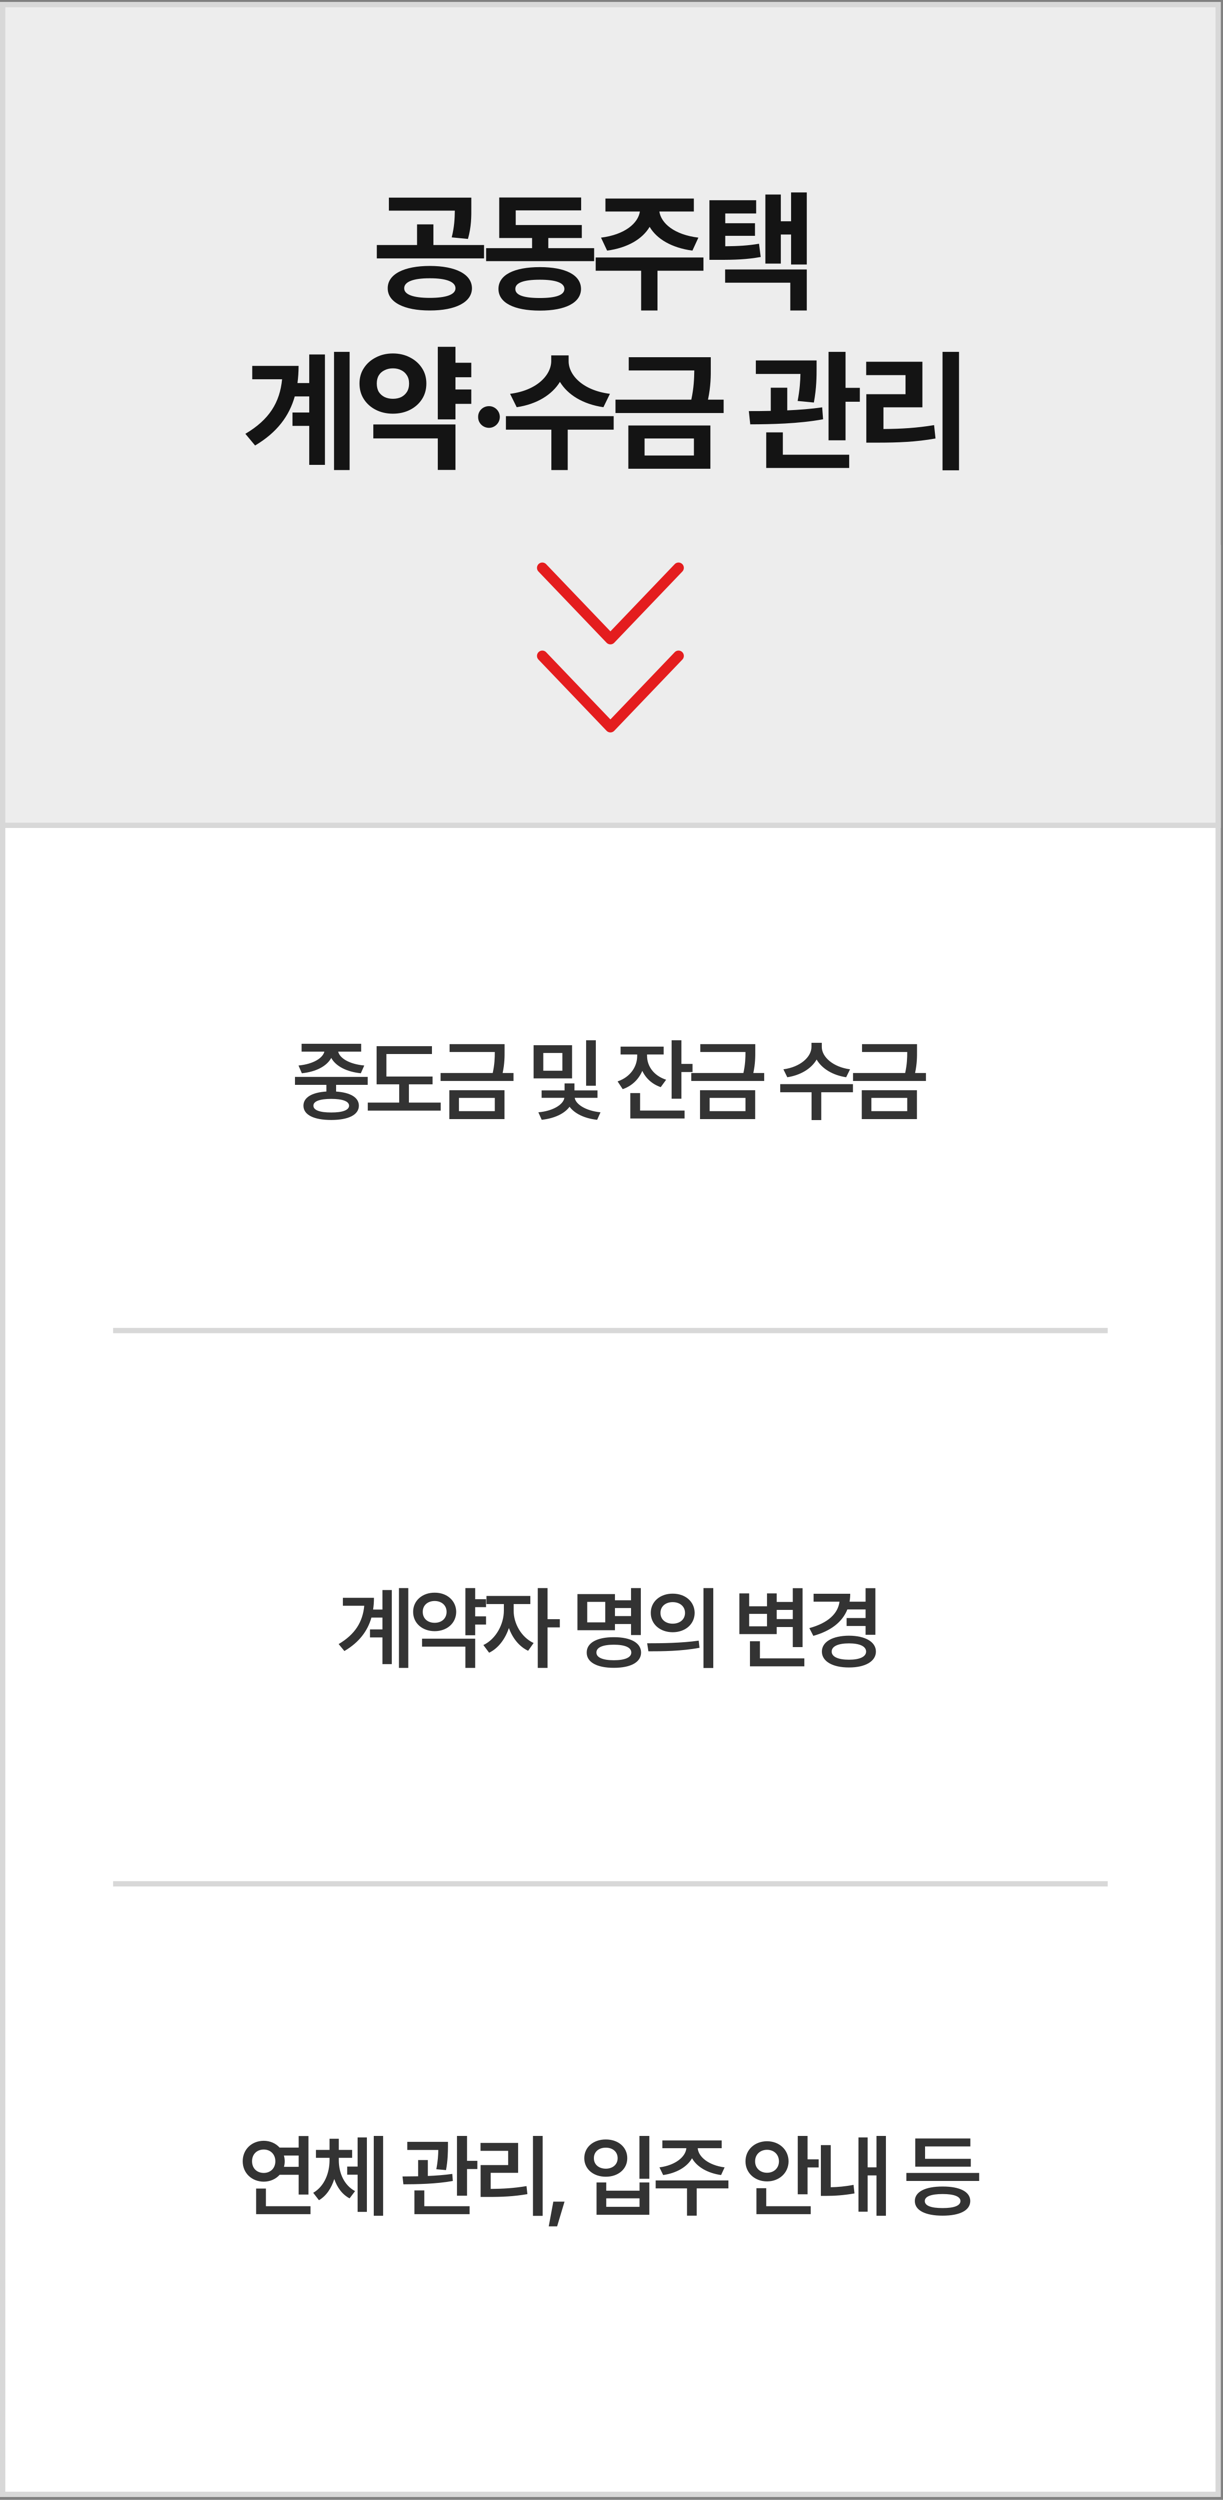
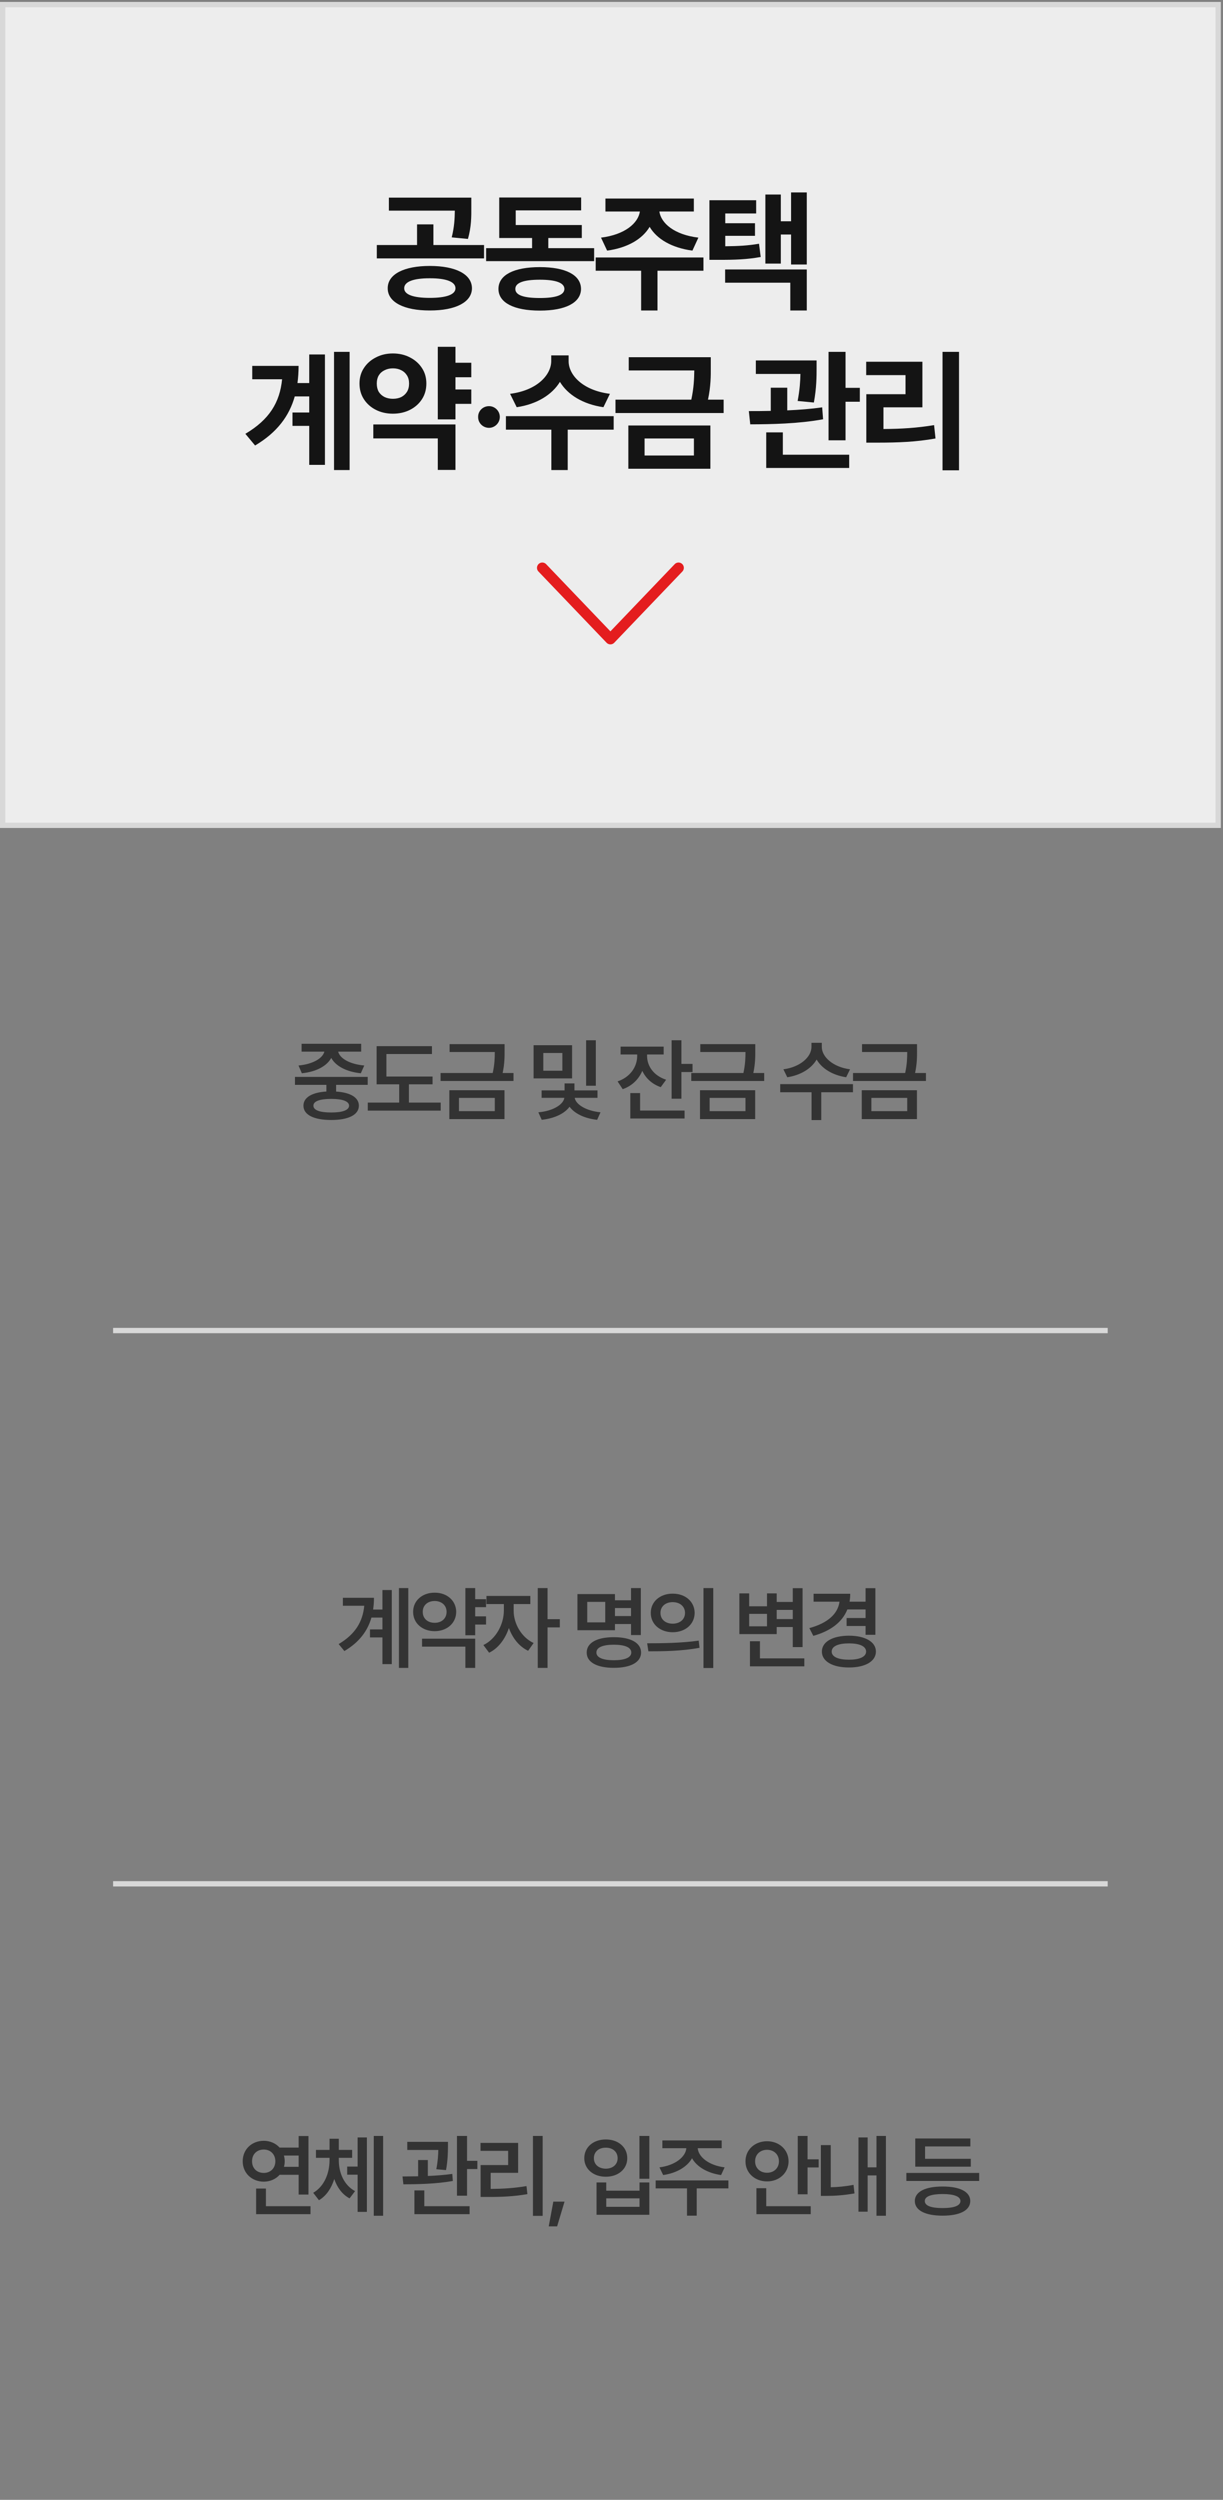
<svg xmlns="http://www.w3.org/2000/svg" width="230" height="470" viewBox="0 0 230 470" fill="none">
  <rect x="0" y="0" width="230" height="470" fill="#808080" stroke="none" />
-   <path d="M0.5 102.945H229.091V468.968H0.5V102.945Z" fill="white" stroke="#D8D8D8" />
  <path d="M0.5 0.86H229.091V155.169H0.5V0.86Z" fill="#EDEDED" stroke="#D8D8D8" />
  <path d="M80.825 50C85.683 50 88.735 51.538 88.759 54.199C88.735 56.824 85.683 58.386 80.825 58.374C76.003 58.386 72.902 56.824 72.915 54.199C72.902 51.538 76.003 50 80.825 50ZM70.864 48.584V46.069H78.432V42.188H81.508V46.069H91.03V48.584H70.864ZM73.134 39.6V37.158H88.637V38.965C88.649 40.735 88.649 42.639 88.002 44.922L84.951 44.629C85.451 42.615 85.512 41.113 85.537 39.6H73.134ZM76.015 54.199C76.003 55.395 77.761 56.006 80.825 56.006C83.889 56.006 85.659 55.395 85.659 54.199C85.659 52.966 83.889 52.307 80.825 52.319C77.761 52.307 76.003 52.966 76.015 54.199ZM111.734 46.655V49.097H91.421V46.655H100.064V44.751H93.887V37.134H109.292V39.551H96.988V42.31H109.415V44.751H103.116V46.655H111.734ZM93.741 54.321C93.741 51.685 96.67 50.22 101.529 50.22C106.351 50.22 109.244 51.685 109.268 54.321C109.244 56.921 106.351 58.398 101.529 58.398C96.67 58.398 93.741 56.921 93.741 54.321ZM96.915 54.321C96.902 55.481 98.453 56.03 101.529 56.03C104.544 56.03 106.131 55.481 106.143 54.321C106.131 53.174 104.544 52.588 101.529 52.588C98.453 52.588 96.902 53.174 96.915 54.321ZM132.292 48.413V50.903H123.649V58.374H120.573V50.903H112.028V48.413H132.292ZM113.029 44.678C117.521 44.128 120.011 41.956 120.341 39.77H113.859V37.329H130.485V39.77H124.003C124.32 41.956 126.774 44.128 131.339 44.678L130.216 47.119C126.31 46.594 123.515 44.934 122.172 42.651C120.817 44.934 118.046 46.594 114.176 47.119L113.029 44.678ZM142.205 37.647V40.137H136.394V41.968H141.985V44.336H136.394V46.301C138.86 46.277 140.679 46.179 142.742 45.825L143.059 48.315C140.459 48.779 138.286 48.865 134.929 48.852H133.416V37.647H142.205ZM136.37 53.149V50.659H151.726V58.374H148.625V53.149H136.37ZM143.938 49.56V36.572H146.843V41.602H148.772V36.182H151.726V49.731H148.772V44.092H146.843V49.56H143.938ZM65.748 66.157V88.374H62.818V66.157H65.748ZM46.143 81.562C50.648 78.901 52.625 75.666 53.052 71.309H47.437V68.794H56.153C56.153 69.905 56.08 70.979 55.945 72.017H58.155V66.645H61.109V87.397H58.155V80.073H55.005V77.559H58.155V74.531H55.433C54.395 78.206 52.124 81.294 47.974 83.76L46.143 81.562ZM84.657 68.203H88.632V70.928H84.657V68.203ZM84.657 73.228H88.632V75.928H84.657V73.228ZM82.332 65.203H85.657V78.853H82.332V65.203ZM70.207 79.803H85.657V88.353H82.332V82.428H70.207V79.803ZM73.882 66.453C75.082 66.453 76.157 66.703 77.107 67.203C78.057 67.686 78.807 68.353 79.357 69.203C79.907 70.036 80.182 71.003 80.182 72.103C80.182 73.22 79.907 74.203 79.357 75.053C78.807 75.903 78.057 76.57 77.107 77.053C76.157 77.536 75.082 77.778 73.882 77.778C72.699 77.778 71.632 77.536 70.682 77.053C69.732 76.57 68.982 75.903 68.432 75.053C67.882 74.203 67.607 73.22 67.607 72.103C67.607 71.003 67.882 70.036 68.432 69.203C68.982 68.353 69.732 67.686 70.682 67.203C71.632 66.703 72.699 66.453 73.882 66.453ZM73.882 69.253C73.316 69.253 72.799 69.37 72.332 69.603C71.865 69.82 71.499 70.145 71.232 70.578C70.982 70.995 70.857 71.503 70.857 72.103C70.857 72.72 70.982 73.245 71.232 73.678C71.499 74.095 71.865 74.42 72.332 74.653C72.799 74.87 73.316 74.978 73.882 74.978C74.482 74.978 75.007 74.87 75.457 74.653C75.907 74.42 76.266 74.095 76.532 73.678C76.799 73.245 76.932 72.72 76.932 72.103C76.932 71.503 76.799 70.995 76.532 70.578C76.266 70.145 75.907 69.82 75.457 69.603C75.007 69.37 74.482 69.253 73.882 69.253ZM91.97 80.439C90.823 80.439 89.895 79.524 89.919 78.389C89.895 77.266 90.823 76.35 91.97 76.362C93.057 76.35 93.997 77.266 93.997 78.389C93.997 79.524 93.057 80.439 91.97 80.439ZM106.937 67.891C106.925 70.515 109.61 73.408 114.701 74.043L113.48 76.558C109.598 75.996 106.754 74.202 105.301 71.797C103.836 74.189 101.004 75.996 97.171 76.558L95.926 74.043C100.98 73.408 103.653 70.515 103.666 67.891V66.816H106.937V67.891ZM95.145 80.781V78.242H115.409V80.781H106.766V88.374H103.69V80.781H95.145ZM133.671 67.158V68.94C133.684 70.674 133.684 72.59 133.146 75.142H136.088V77.656H115.751V75.142H130.009C130.485 72.932 130.546 71.211 130.571 69.648H118.242V67.158H133.671ZM118.168 88.13V80H133.598V88.13H118.168ZM121.22 85.64H130.498V82.441H121.22V85.64ZM153.571 67.769V69.16C153.571 70.698 153.571 72.92 153.058 75.679L150.006 75.386C150.409 73.262 150.507 71.638 150.531 70.308H142.145V67.769H153.571ZM140.827 77.29C142.072 77.29 143.476 77.29 144.953 77.253V72.895H148.053V77.156C150.275 77.058 152.533 76.887 154.621 76.582L154.792 78.828C150.165 79.683 144.965 79.768 141.095 79.78L140.827 77.29ZM144.098 87.983V81.294H147.223V85.493H159.699V87.983H144.098ZM155.817 82.783V66.157H159.015V72.92H161.701V75.532H159.015V82.783H155.817ZM180.354 66.157V88.423H177.253V66.157H180.354ZM162.898 70.527V68.013H173.469V76.582H166.145V80.659C169.539 80.635 172.407 80.464 175.667 79.927L175.935 82.441C172.285 83.088 168.977 83.223 164.924 83.223H162.922V74.116H170.295V70.527H162.898Z" fill="#141414" />
  <path d="M69.152 202.469V203.963H63.209V205.225C65.89 205.399 67.484 206.329 67.492 207.881C67.484 209.607 65.525 210.57 62.296 210.57C59.017 210.57 57.066 209.607 57.066 207.881C57.066 206.329 58.66 205.391 61.383 205.216V203.963H55.473V202.469H69.152ZM56.137 200.327C58.893 200.07 60.694 198.949 61.001 197.721H56.718V196.243H67.924V197.721H63.599C63.898 198.958 65.683 200.07 68.505 200.327L67.857 201.788C65.126 201.506 63.109 200.418 62.296 198.899C61.482 200.418 59.49 201.506 56.768 201.788L56.137 200.327ZM58.942 207.881C58.934 208.711 60.113 209.167 62.296 209.159C64.446 209.167 65.633 208.711 65.649 207.881C65.633 207.051 64.446 206.611 62.296 206.603C60.113 206.611 58.934 207.051 58.942 207.881ZM81.351 202.402V203.863H76.901V207.3H82.878V208.811H69.165V207.3H75.075V203.863H70.825V196.691H81.234V198.169H72.668V202.402H81.351ZM94.894 196.31V197.472C94.902 198.642 94.902 199.97 94.528 201.738H96.57V203.232H82.857V201.738H92.661C93.018 200.111 93.051 198.883 93.051 197.787H84.551V196.31H94.894ZM84.501 210.404V204.976H94.877V210.404H84.501ZM86.311 208.91H93.051V206.42H86.311V208.91ZM107.586 196.509V202.751H100.348V196.509H107.586ZM101.244 209.126C104.124 208.877 105.967 207.599 106.133 206.403H101.858V205.009H106.175V203.697H108.034V205.009H112.367V206.403H108.084C108.25 207.565 110.06 208.835 112.932 209.126L112.301 210.537C109.869 210.28 108.026 209.325 107.113 208.08C106.191 209.342 104.324 210.271 101.875 210.537L101.244 209.126ZM102.174 201.307H105.76V197.97H102.174V201.307ZM110.226 204.129V195.579H112.052V204.129H110.226ZM121.689 198.534C121.689 200.41 122.901 202.228 125.275 203L124.263 204.395C122.627 203.838 121.449 202.726 120.793 201.332C120.129 202.9 118.875 204.162 117.107 204.776L116.145 203.315C118.56 202.502 119.83 200.526 119.83 198.534V198.252H116.709V196.774H124.811V198.252H121.689V198.534ZM118.535 210.288V205.507H120.378V208.794H128.745V210.288H118.535ZM126.305 206.569V195.579H128.147V200.028H130.239V201.556H128.147V206.569H126.305ZM142.039 196.31V197.472C142.047 198.642 142.047 199.97 141.674 201.738H143.716V203.232H130.003V201.738H139.806C140.163 200.111 140.196 198.883 140.196 197.787H131.696V196.31H142.039ZM131.646 210.404V204.976H142.022V210.404H131.646ZM133.456 208.91H140.196V206.42H133.456V208.91ZM154.549 196.824C154.541 198.708 156.657 200.626 159.861 201.041L159.131 202.535C156.583 202.153 154.557 200.9 153.578 199.207C152.598 200.9 150.581 202.153 148.058 202.535L147.327 201.041C150.498 200.626 152.606 198.725 152.606 196.824V196.061H154.549V196.824ZM146.729 205.357V203.83H160.409V205.357H154.449V210.587H152.623V205.357H146.729ZM172.458 196.31V197.472C172.466 198.642 172.466 199.97 172.093 201.738H174.135V203.232H160.422V201.738H170.225C170.582 200.111 170.615 198.883 170.615 197.787H162.115V196.31H172.458ZM162.065 210.404V204.976H172.441V210.404H162.065ZM163.875 208.91H170.615V206.42H163.875V208.91ZM76.785 298.579V313.587H75.025V298.579H76.785ZM63.687 309.104C66.791 307.27 68.219 304.921 68.501 301.899H64.483V300.405H70.327C70.327 301.161 70.277 301.899 70.169 302.613H71.921V298.944H73.681V312.873H71.921V307.859H69.58V306.349H71.921V304.124H69.854C69.14 306.614 67.58 308.756 64.766 310.416L63.687 309.104ZM91.407 300.671V302.165H89.365V303.892H91.407V305.436H89.365V307.444H87.522V298.579H89.365V300.671H91.407ZM77.694 303.045C77.686 300.937 79.429 299.426 81.745 299.442C84.053 299.426 85.779 300.937 85.796 303.045C85.779 305.187 84.053 306.672 81.745 306.681C79.429 306.672 77.686 305.187 77.694 303.045ZM79.371 309.586V308.092H89.365V313.587H87.522V309.586H79.371ZM79.504 303.045C79.496 304.323 80.45 305.112 81.745 305.104C83.023 305.112 83.978 304.323 83.986 303.045C83.978 301.792 83.023 301.011 81.745 301.003C80.45 301.011 79.496 301.792 79.504 303.045ZM96.6 302.846C96.591 305.162 97.986 307.801 100.352 308.905L99.322 310.366C97.629 309.569 96.376 307.959 95.703 306.083C95.022 308.142 93.711 309.901 91.984 310.731L90.905 309.287C93.296 308.15 94.749 305.344 94.757 302.846V301.584H91.486V300.057H99.737V301.584H96.6V302.846ZM101.132 313.587V298.579H102.975V304.423H105.282V305.967H102.975V313.587H101.132ZM120.515 298.579V307.411H118.672V305.336H115.65V306.498H108.595V299.708H115.65V300.87H118.672V298.579H120.515ZM110.338 310.698C110.321 308.872 112.272 307.801 115.435 307.81C118.614 307.801 120.556 308.872 120.564 310.698C120.556 312.524 118.614 313.57 115.435 313.57C112.272 313.57 110.321 312.524 110.338 310.698ZM110.437 305.021H113.824V301.169H110.437V305.021ZM112.164 310.698C112.156 311.628 113.351 312.143 115.435 312.143C117.535 312.143 118.722 311.628 118.722 310.698C118.722 309.727 117.535 309.229 115.435 309.221C113.351 309.229 112.156 309.727 112.164 310.698ZM115.65 303.842H118.672V302.331H115.65V303.842ZM126.504 299.625C128.886 299.617 130.621 301.119 130.638 303.244C130.621 305.377 128.886 306.872 126.504 306.88C124.146 306.872 122.378 305.377 122.387 303.244C122.378 301.119 124.146 299.617 126.504 299.625ZM121.706 308.955C124.412 308.955 128.156 308.922 131.401 308.457L131.551 309.802C128.189 310.441 124.586 310.466 121.938 310.466L121.706 308.955ZM124.213 303.244C124.205 304.498 125.192 305.27 126.504 305.27C127.832 305.27 128.82 304.498 128.828 303.244C128.82 301.999 127.84 301.219 126.504 301.219C125.192 301.219 124.205 301.999 124.213 303.244ZM132.298 313.604V298.579H134.141V313.604H132.298ZM150.934 298.596V309.669H149.091V305.9H146.069V307.229H139.047V299.575H140.89V301.999H144.243V299.575H146.069V301.186H149.091V298.596H150.934ZM140.89 305.768H144.243V303.427H140.89V305.768ZM141.039 313.288V308.573H142.915V311.794H151.266V313.288H141.039ZM146.069 304.406H149.091V302.68H146.069V304.406ZM164.626 298.596V307.361H162.783V305.701H159.214V304.207H162.783V302.597H159.355C158.409 304.979 156.217 306.647 152.955 307.561L152.208 306.1C155.719 305.153 157.595 303.369 157.877 301.136H153.005V299.642H159.895C159.895 300.165 159.853 300.663 159.77 301.136H162.783V298.596H164.626ZM154.565 310.516C154.565 308.673 156.583 307.536 159.662 307.527C162.7 307.536 164.726 308.673 164.726 310.516C164.726 312.358 162.7 313.512 159.662 313.504C156.583 313.512 154.565 312.358 154.565 310.516ZM156.408 310.516C156.408 311.503 157.645 312.043 159.662 312.043C161.646 312.043 162.874 311.503 162.883 310.516C162.874 309.511 161.646 308.972 159.662 308.972C157.645 308.972 156.408 309.511 156.408 310.516ZM58.01 401.596V412.603H56.167V408.884H52.59C51.876 409.689 50.813 410.17 49.61 410.179C47.344 410.17 45.642 408.56 45.642 406.344C45.642 404.103 47.344 402.5 49.61 402.492C50.805 402.5 51.868 402.974 52.581 403.771H56.167V401.596H58.01ZM47.402 406.344C47.402 407.68 48.323 408.535 49.61 408.535C50.838 408.535 51.776 407.68 51.785 406.344C51.776 404.999 50.838 404.136 49.61 404.136C48.323 404.136 47.402 404.999 47.402 406.344ZM48.166 416.288V411.474H50.008V414.794H58.392V416.288H48.166ZM53.395 405.265C53.486 405.605 53.544 405.962 53.544 406.344C53.544 406.709 53.495 407.058 53.403 407.39H56.167V405.265H53.395ZM63.717 406.161C63.717 408.485 64.672 410.826 66.772 411.955L65.743 413.316C64.348 412.578 63.402 411.258 62.862 409.681C62.331 411.382 61.385 412.843 59.982 413.665L58.903 412.271C61.028 411.042 61.966 408.535 61.974 406.161V405.696H59.417V404.202H61.974V402.11H63.717V404.202H66.224V405.696H63.717V406.161ZM65.294 408.867V407.34H67.253V401.861H68.997V415.856H67.253V408.867H65.294ZM70.291 416.587V401.579H72.051V416.587H70.291ZM84.246 402.691V403.588C84.229 404.609 84.229 406.103 83.88 408.004L82.054 407.838C82.353 406.294 82.411 405.14 82.428 404.219H76.592V402.691H84.246ZM75.696 409.199C76.584 409.191 77.58 409.183 78.634 409.166V406.111H80.46V409.108C82.013 409.042 83.606 408.925 85.059 408.718L85.159 410.046C82.038 410.61 78.493 410.668 75.862 410.677L75.696 409.199ZM77.937 416.288V411.822H79.796V414.794H88.313V416.288H77.937ZM85.939 412.818V401.579H87.832V406.261H89.774V407.805H87.832V412.818H85.939ZM102.055 401.579V416.604H100.229V401.579H102.055ZM90.368 404.385V402.891H97.44V408.519H92.277V411.54C94.643 411.523 96.676 411.399 99.017 411.009L99.183 412.52C96.635 412.959 94.394 413.059 91.696 413.051H90.384V407.058H95.564V404.385H90.368ZM106.168 413.931L104.774 418.579H103.197L104.06 413.931H106.168ZM122.115 401.579V409.631H120.255V401.579H122.115ZM109.879 405.763C109.879 403.679 111.606 402.235 113.93 402.243C116.246 402.235 117.973 403.679 117.964 405.763C117.973 407.813 116.246 409.257 113.93 409.249C111.606 409.257 109.879 407.813 109.879 405.763ZM111.689 405.763C111.681 406.966 112.619 407.73 113.93 407.738C115.217 407.73 116.155 406.966 116.155 405.763C116.155 404.559 115.217 403.779 113.93 403.787C112.619 403.779 111.681 404.559 111.689 405.763ZM112.187 416.404V410.328H114.013V411.872H120.272V410.328H122.115V416.404H112.187ZM114.013 414.91H120.272V413.316H114.013V414.91ZM136.986 409.946V411.44H131.026V416.57H129.2V411.44H123.306V409.946H136.986ZM124.02 407.489C126.967 407.116 128.942 405.53 129.075 403.887H124.568V402.426H135.724V403.887H131.217C131.341 405.53 133.3 407.116 136.272 407.489L135.608 408.934C133.051 408.568 131.059 407.398 130.146 405.779C129.225 407.398 127.249 408.568 124.717 408.934L124.02 407.489ZM151.87 401.579V405.979H153.961V407.506H151.87V412.553H150.027V401.579H151.87ZM140.199 406.36C140.19 404.144 141.967 402.583 144.249 402.575C146.532 402.583 148.284 404.144 148.3 406.36C148.284 408.543 146.532 410.129 144.249 410.129C141.967 410.129 140.19 408.543 140.199 406.36ZM142.008 406.36C142 407.655 142.996 408.51 144.249 408.502C145.52 408.51 146.482 407.655 146.491 406.36C146.482 405.032 145.52 404.186 144.249 404.186C142.996 404.186 142 405.032 142.008 406.36ZM142.257 416.288V411.407H144.1V414.794H152.467V416.288H142.257ZM166.608 401.579V416.587H164.832V409H163.171V415.823H161.445V401.861H163.171V407.489H164.832V401.579H166.608ZM154.373 412.852V403.306H156.232V411.225C157.527 411.2 158.938 411.083 160.515 410.776L160.698 412.387C158.672 412.744 156.954 412.852 155.369 412.852H154.373ZM184.148 408.535V410.046H170.452V408.535H184.148ZM172.045 413.814C172.045 412.071 174.013 411.083 177.275 411.092C180.512 411.083 182.463 412.071 182.471 413.814C182.463 415.583 180.512 416.57 177.275 416.57C174.013 416.57 172.045 415.583 172.045 413.814ZM172.128 407.356V402.061H182.488V403.555H173.971V405.879H182.571V407.356H172.128ZM173.921 413.814C173.913 414.703 175.092 415.143 177.275 415.143C179.425 415.143 180.612 414.703 180.628 413.814C180.612 412.968 179.425 412.503 177.275 412.503C175.092 412.503 173.913 412.968 173.921 413.814Z" fill="#333333" />
  <line x1="21.272" y1="250.159" x2="208.318" y2="250.159" stroke="#D8D8D8" />
  <line x1="21.272" y1="354.179" x2="208.318" y2="354.179" stroke="#D8D8D8" />
  <path d="M101.986 106.761L114.795 120.15L127.604 106.761" stroke="#E41D1E" stroke-width="2" stroke-linecap="round" stroke-linejoin="round" />
-   <path d="M101.986 123.315L114.795 136.705L127.604 123.315" stroke="#E41D1E" stroke-width="2" stroke-linecap="round" stroke-linejoin="round" />
</svg>